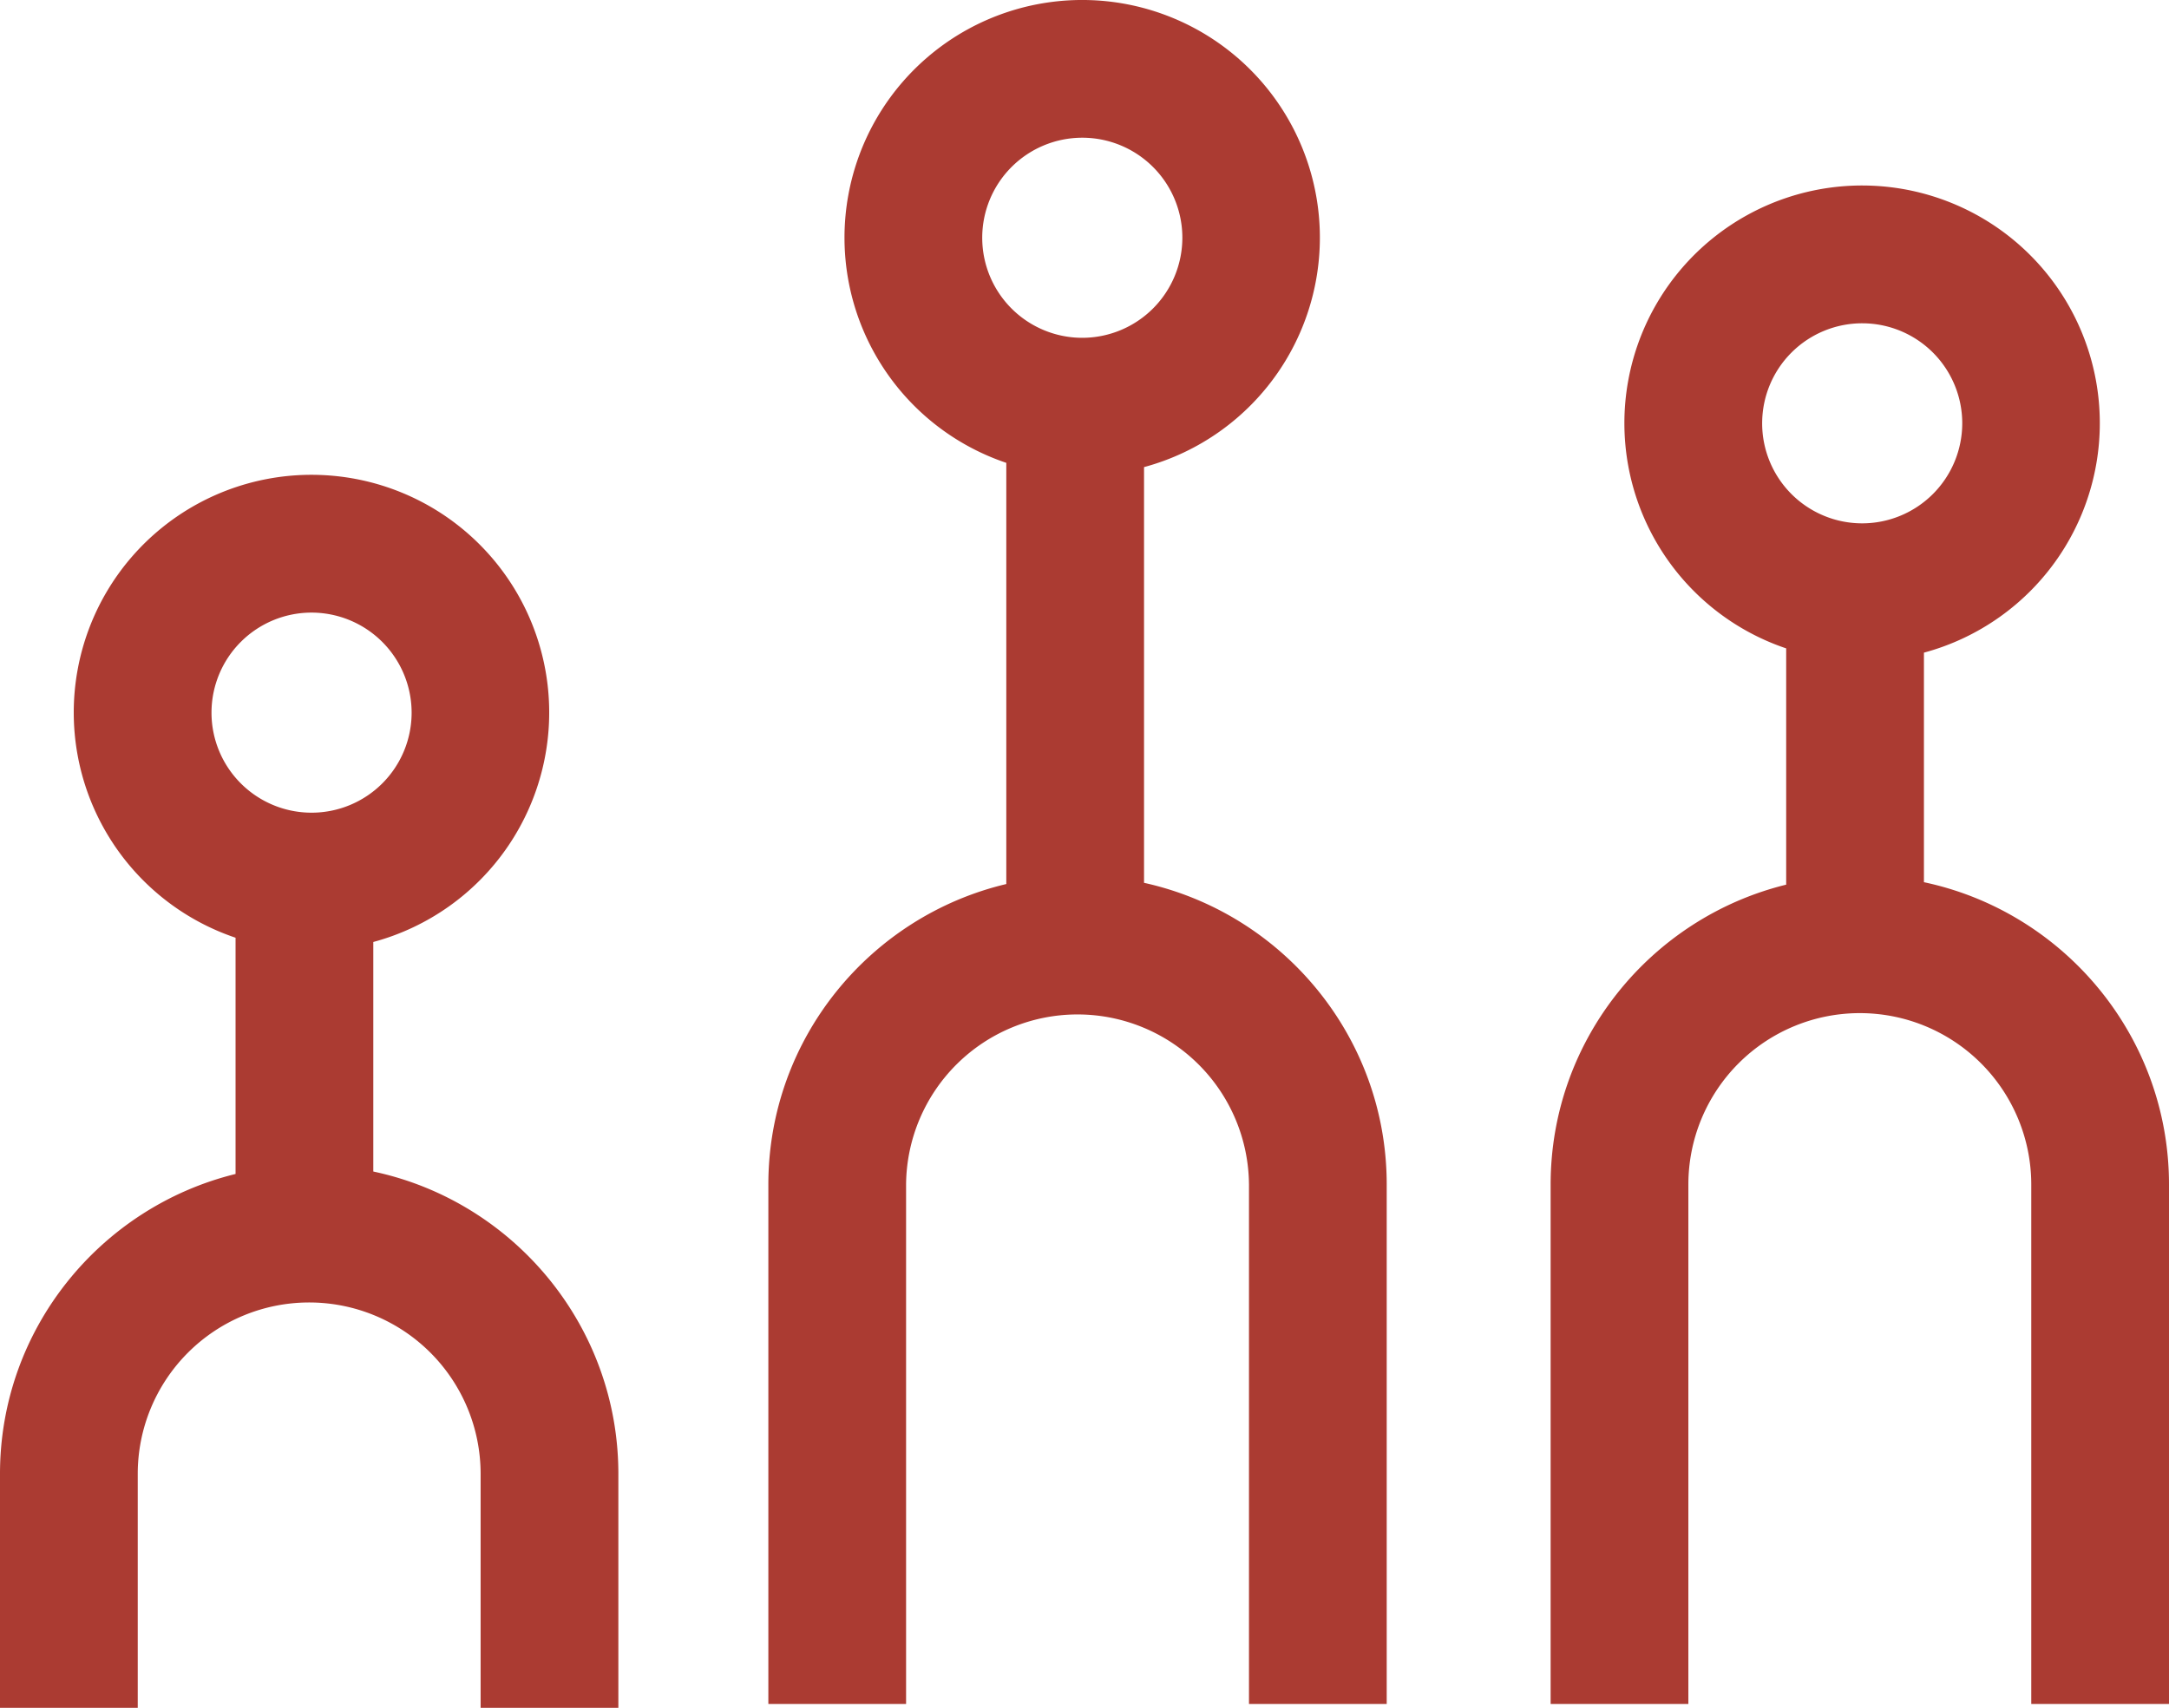
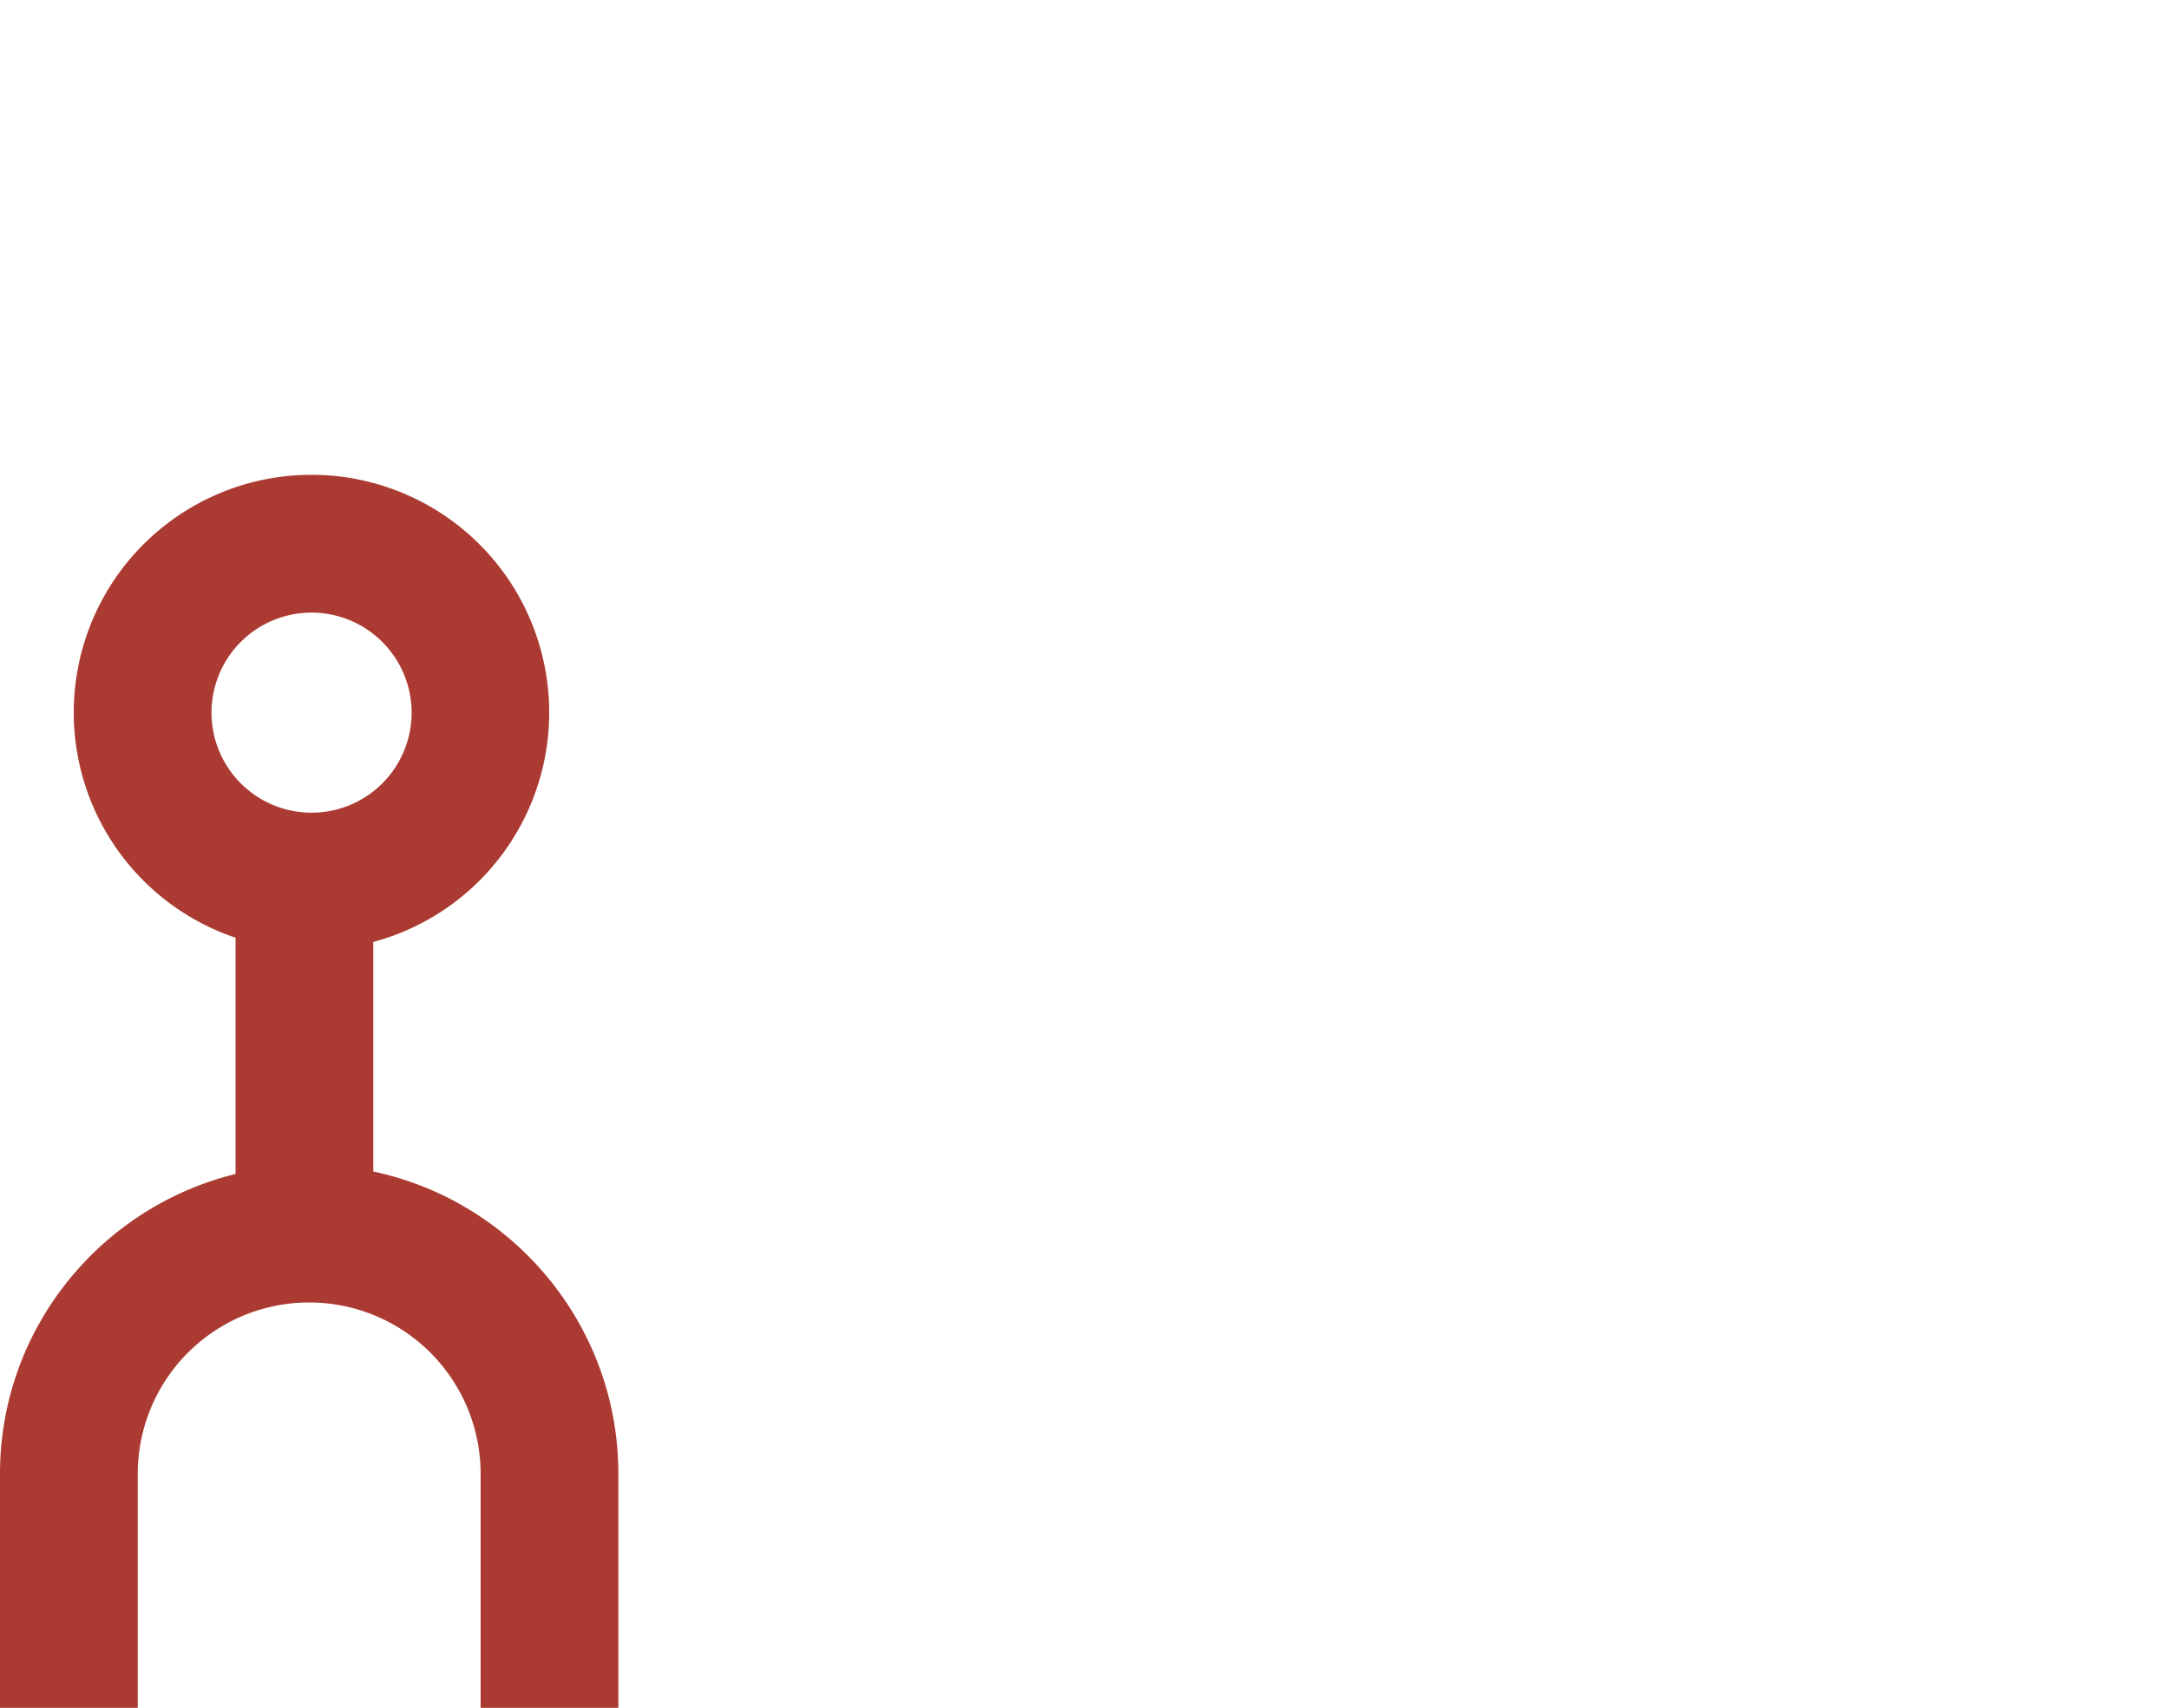
<svg xmlns="http://www.w3.org/2000/svg" version="1.1" width="867.216" height="682.954">
  <svg id="SvgjsSvg1013" data-name="Group 397" width="867.216" height="682.954" viewBox="0 0 867.216 682.954">
    <defs>
      <clipPath id="SvgjsClipPath1012">
        <rect id="SvgjsRect1011" data-name="Rectangle 736" width="867.216" height="682.954" fill="#ab3b32" />
      </clipPath>
    </defs>
    <g id="SvgjsG1010" data-name="Group 396" clip-path="url(#clip-path)">
-       <path id="SvgjsPath1009" data-name="Path 10496" d="M222.611,353.033V186.794a95.035,95.035,0,1,0-55.072-1.7V353.525c-54.457,12.915-95.133,61.827-95.133,120.17V681.4H127.47V473.7a68.552,68.552,0,0,1,137.1,0V681.4h55.068V473.7c0-59.031-41.618-108.456-97.03-120.662M197.926,135.091a40.008,40.008,0,1,1,40.006-40.01,40.054,40.054,0,0,1-40.006,40.01" transform="translate(234.801 -0.003)" fill="#ab3b32" />
-       <path id="SvgjsPath1008" data-name="Path 10497" d="M295.375,296.07V204.276A95.042,95.042,0,1,0,240.3,202.57v94.484c-53.969,13.259-94.178,61.924-94.178,119.924V624.691h55.068V416.978a68.549,68.549,0,0,1,137.1,0V624.691h55.068V416.978c0-59.37-42.089-109.066-97.984-120.908m-24.685-143.5a40,40,0,1,1,40.006-40,40.047,40.047,0,0,1-40.006,40" transform="translate(473.857 56.714)" fill="#ab3b32" />
      <path id="SvgjsPath1007" data-name="Path 10498" d="M149.255,323.343v-91.79a95.047,95.047,0,1,0-55.072-1.706v94.475C40.209,337.582,0,386.248,0,444.251V537.81H55.072V444.251a68.545,68.545,0,0,1,137.091,0V537.81h55.072V444.251c0-59.37-42.085-109.066-97.98-120.908m15.321-183.5a40.006,40.006,0,1,1-40-40.01,40.048,40.048,0,0,1,40,40.01" transform="translate(0 145.143)" fill="#ab3b32" />
    </g>
  </svg>
  <style>@media (prefers-color-scheme: light) { :root { filter: none; } }
@media (prefers-color-scheme: dark) { :root { filter: none; } }
</style>
</svg>